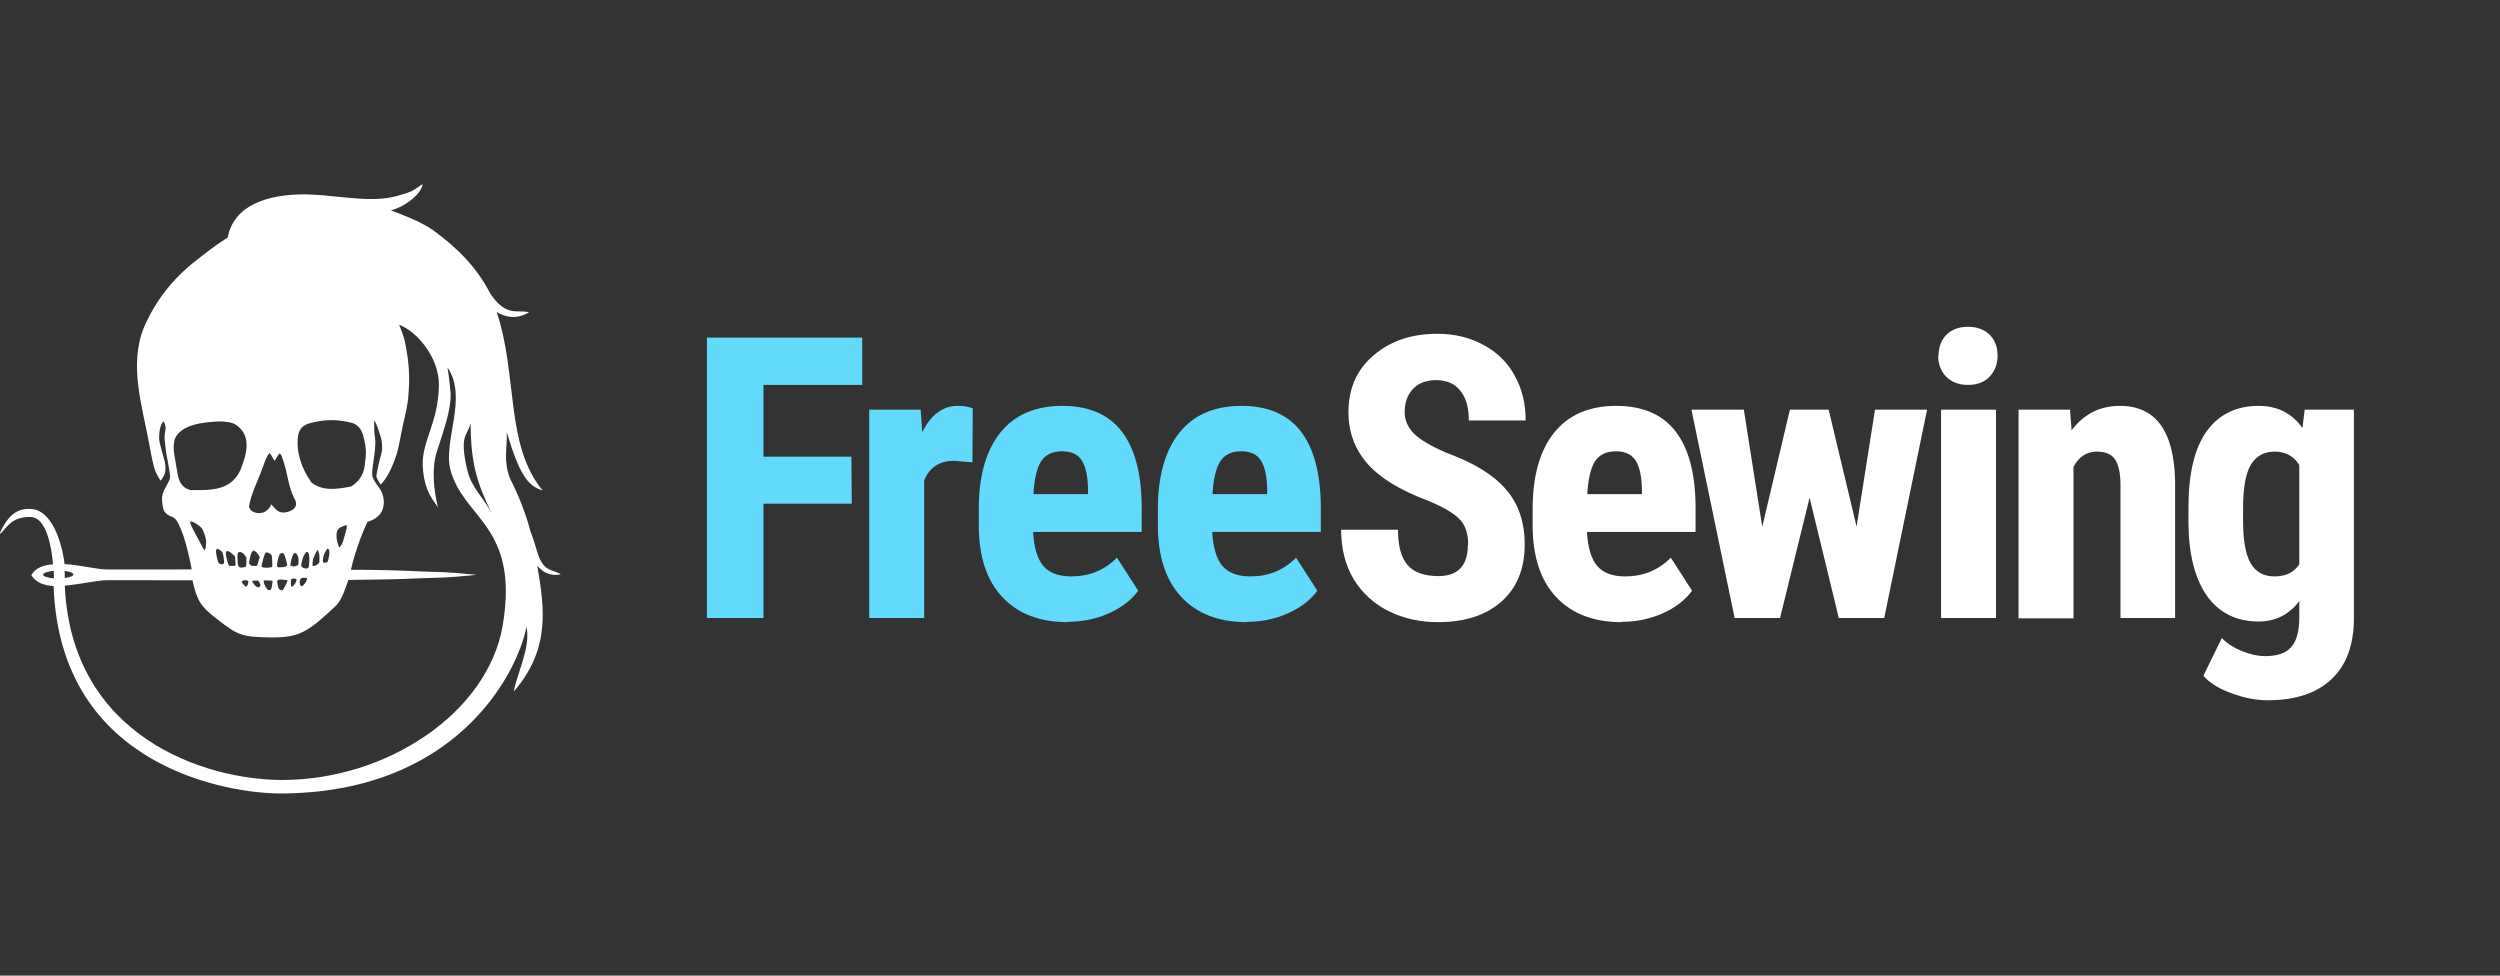
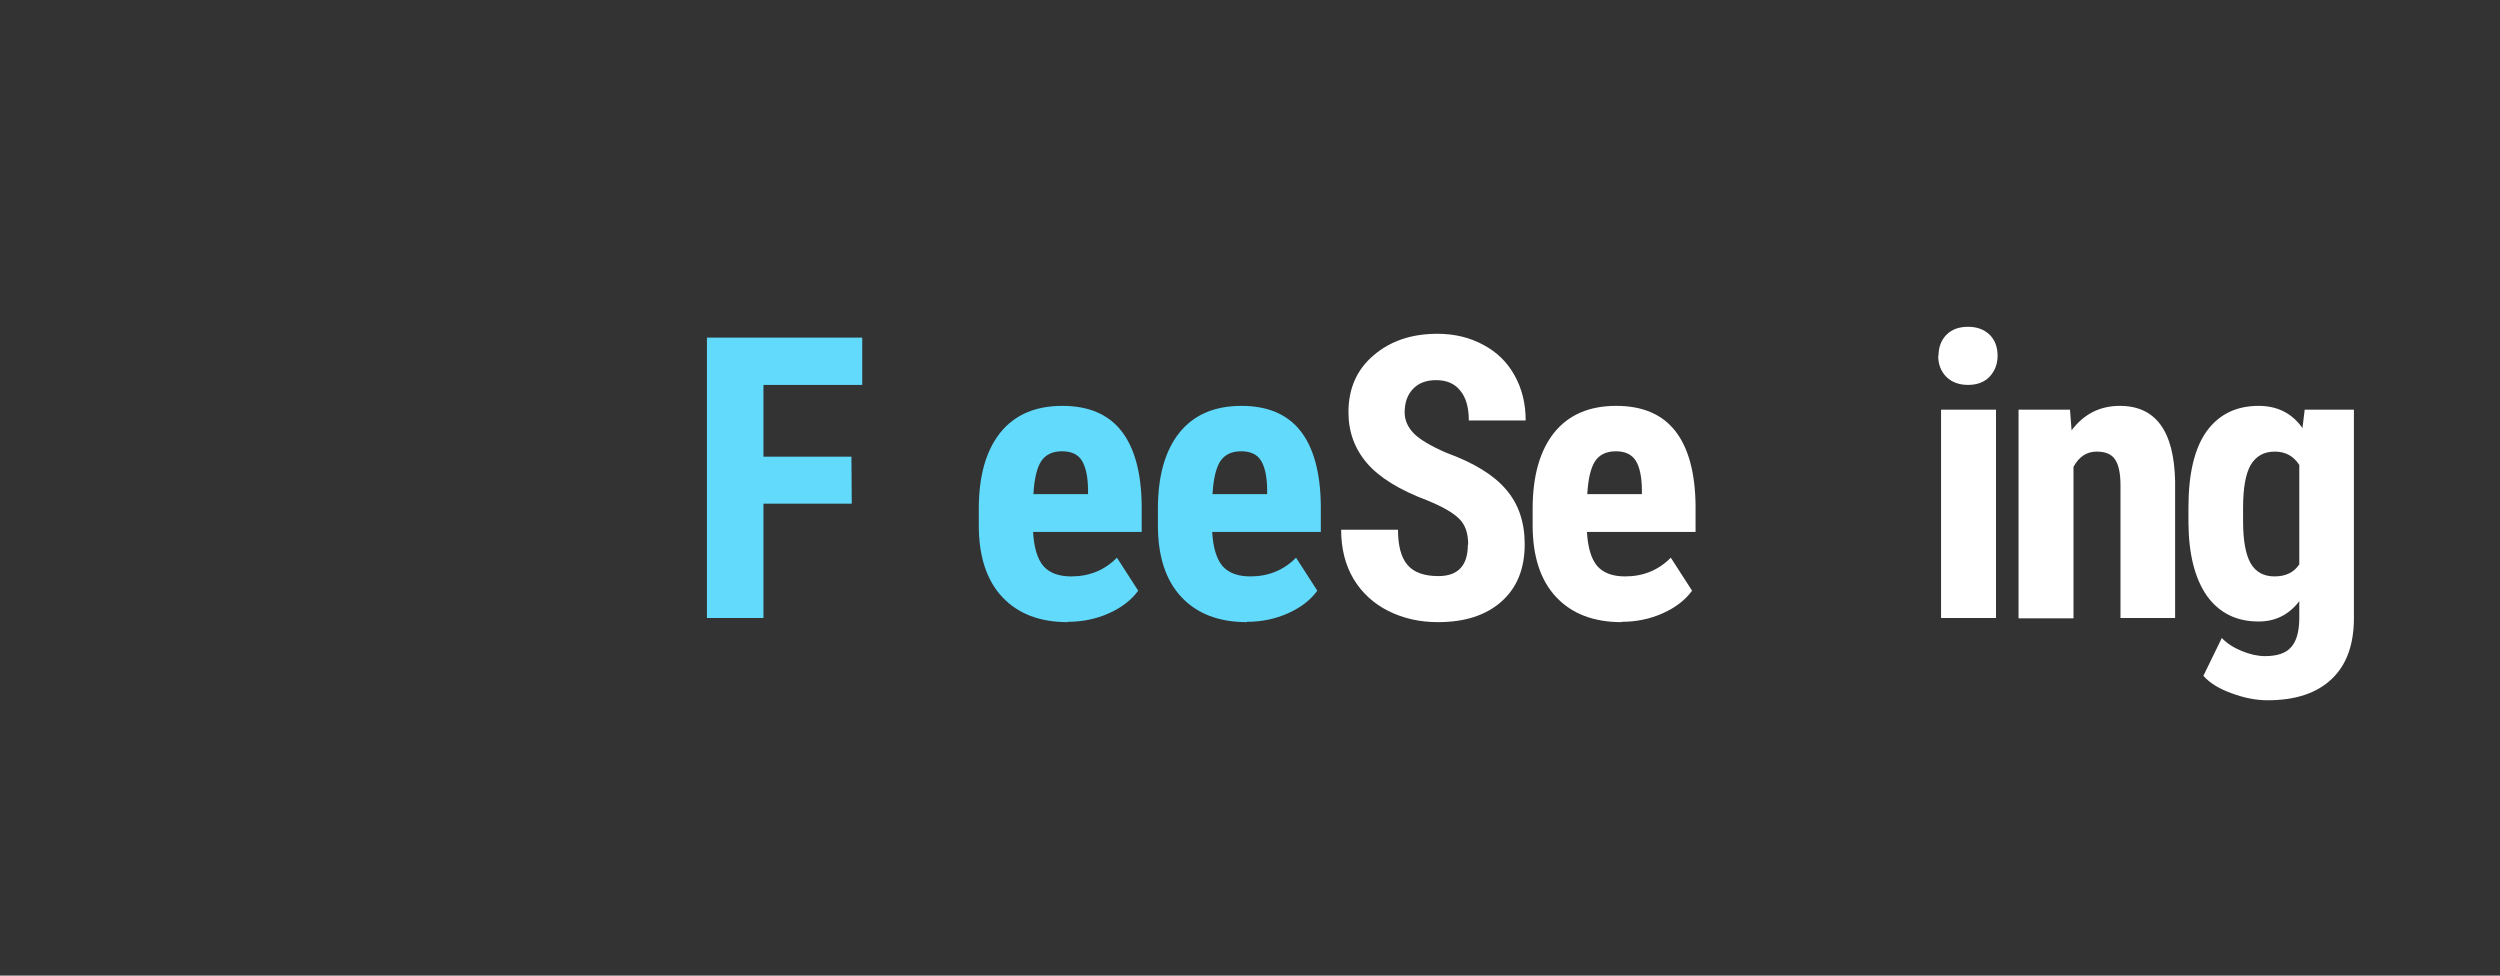
<svg xmlns="http://www.w3.org/2000/svg" width="164" height="64" viewBox="0 0 7.872 3.072" version="1.1" id="svg817">
  <rect x="0" y="0" width="7.872" height="3.072" fill="#333333" stroke="none" />
  <defs id="defs821" />
-   <path d="m 1.333,0.578 c -0.04,0.028 -0.038,0.025 -0.069,0.035 -0.073,0.024 -0.144,0.011 -0.227,0.004 -0.025,-0.003 -0.05,-0.004 -0.074,-0.005 -0.123,-8.4e-4 -0.227,0.035 -0.246,0.136 -0.036,0.022 -0.07,0.049 -0.103,0.075 -0.071,0.056 -0.124,0.124 -0.16,0.206 -0.05,0.121 -0.005,0.252 0.017,0.375 0.005,0.029 0.011,0.056 0.014,0.067 0.004,0.015 0.012,0.029 0.02,0.042 0.002,3.2e-4 0.012,-0.015 0.014,-0.022 0.003,-0.01 0.003,-0.026 -6.8e-4,-0.039 -0.008,-0.031 -0.016,-0.055 -0.017,-0.068 -0.001,-0.023 0.003,-0.045 0.012,-0.056 0.003,-0.004 0.01,0.016 0.008,0.023 -0.002,0.009 -0.004,0.024 -0.003,0.031 0.002,0.023 0.005,0.049 0.01,0.07 0.005,0.028 0.008,0.046 0.007,0.053 -7.2e-4,0.005 -0.003,0.01 -0.012,0.026 -0.008,0.014 -0.012,0.025 -0.013,0.035 -6.8e-4,0.01 0.002,0.034 0.005,0.04 0.004,0.009 0.016,0.019 0.026,0.021 0.01,0.004 0.015,0.012 0.02,0.021 0.012,0.024 0.022,0.053 0.032,0.096 0.005,0.021 0.009,0.039 0.01,0.049 -0.077,8e-5 -0.175,1.2e-4 -0.265,1.2e-4 -0.03,4.8e-4 -0.085,-0.014 -0.135,-0.017 C 0.194,1.699 0.16,1.608 0.101,1.603 0.061,1.599 0.028,1.615 0,1.678 l 8e-4,0.003 c 0.017,-0.014 0.034,-0.056 0.097,-0.053 0.048,0.002 0.065,0.094 0.069,0.149 -0.03,0.002 -0.055,0.011 -0.068,0.034 h -2.8e-4 c 0,4e-5 0,1.2e-4 1.2e-4,2e-4 -1.2e-4,8e-5 -1.2e-4,1.6e-4 -1.2e-4,2.4e-4 h 2.8e-4 c 0.014,0.023 0.04,0.032 0.07,0.034 0.02,0.578 0.564,0.653 0.712,0.653 0.554,0 0.748,-0.376 0.777,-0.525 0.014,0.064 -0.029,0.144 -0.04,0.204 0.117,-0.135 0.096,-0.265 0.074,-0.396 0.018,0.021 0.042,0.034 0.074,0.027 -0.023,-0.016 -0.055,-0.005 -0.074,-0.07 -0.008,-0.028 -0.015,-0.049 -0.022,-0.067 -0.015,-0.057 -0.037,-0.112 -0.064,-0.165 -0.022,-0.058 -0.008,-0.095 -0.01,-0.145 0.04,0.133 0.066,0.169 0.113,0.183 -0.119,-0.143 -0.078,-0.365 -0.145,-0.562 0.03,0.018 0.065,0.023 0.102,0.001 -0.036,-0.01 -0.071,0.017 -0.122,-0.059 -0.043,-0.084 -0.106,-0.146 -0.182,-0.201 -0.041,-0.027 -0.086,-0.044 -0.131,-0.061 0.046,-0.012 0.098,-0.053 0.1,-0.084 z M 1.255,1.022 c 0.061,0.022 0.128,0.107 0.127,0.19 v 0.003 0.001 c -0.002,0.113 -0.053,0.173 -0.051,0.248 0.003,0.088 0.041,0.119 0.048,0.134 -0.013,-0.054 -0.021,-0.123 -0.003,-0.177 0.022,-0.07 0.044,-0.128 0.043,-0.182 -8e-4,-0.013 -0.006,-0.061 -0.01,-0.082 0.065,0.094 -0.014,0.231 0.009,0.321 0.04,0.156 0.218,0.176 0.165,0.491 -0.047,0.277 -0.367,0.487 -0.694,0.487 -0.243,0 -0.664,-0.135 -0.685,-0.612 0.049,-0.004 0.103,-0.017 0.132,-0.017 0.09,0 0.193,4e-5 0.27,8e-5 0.015,0.066 0.025,0.082 0.081,0.125 0.061,0.048 0.076,0.054 0.167,0.055 0.091,9.2e-4 0.118,-0.019 0.206,-0.102 0.019,-0.022 0.027,-0.052 0.037,-0.079 0.091,-8.4e-4 0.157,-0.002 0.222,-0.005 0.066,-0.003 0.076,0 0.182,-0.011 -0.107,-0.011 -0.116,-0.008 -0.182,-0.011 -0.063,-0.003 -0.128,-0.005 -0.214,-0.005 0.007,-0.033 0.018,-0.065 0.029,-0.096 0.007,-0.019 0.015,-0.037 0.023,-0.055 l 0.009,-0.003 c 0.017,-0.006 0.033,-0.019 0.039,-0.037 0.008,-0.024 0.002,-0.05 -0.013,-0.07 -0.005,-0.007 -0.012,-0.016 -0.014,-0.021 -0.008,-0.013 -0.008,-0.02 -0.001,-0.067 0.006,-0.04 0.006,-0.06 0.002,-0.08 -8e-4,-0.011 -8.8e-4,-0.035 -0.001,-0.041 0.003,0.002 0.01,0.017 0.016,0.037 0.007,0.02 0.008,0.025 0.009,0.042 0.002,0.02 -0.006,0.034 -0.012,0.064 -0.003,0.015 -0.006,0.029 -0.006,0.031 0,0.002 0.001,0.006 0.003,0.01 0.004,0.007 0.01,0.018 0.011,0.018 0.022,-0.024 0.035,-0.054 0.046,-0.084 0.012,-0.034 0.016,-0.07 0.024,-0.105 0.007,-0.031 0.015,-0.061 0.017,-0.093 0.005,-0.061 0.002,-0.104 -0.011,-0.168 -0.003,-0.014 -0.013,-0.042 -0.019,-0.055 z m -0.214,0.301 c 0.023,-2.8e-4 0.047,0.003 0.069,0.009 0.03,0.011 0.034,0.038 0.04,0.068 0.003,0.019 0.003,0.033 -5.2e-4,0.056 -0.002,0.033 -0.015,0.058 -0.044,0.076 -0.043,0.008 -0.089,0.016 -0.125,-0.013 -0.03,-0.042 -0.049,-0.095 -0.042,-0.147 0.004,-0.021 0.014,-0.032 0.035,-0.039 0.022,-0.006 0.045,-0.01 0.068,-0.01 z m -0.355,0.004 c 0.022,-2e-4 0.044,0.002 0.056,0.01 0.052,0.035 0.035,0.093 0.015,0.143 -0.03,0.066 -0.095,0.064 -0.158,0.063 -0.035,-0.01 -0.038,-0.039 -0.043,-0.069 -0.004,-0.029 -0.014,-0.061 -0.006,-0.091 0.02,-0.048 0.092,-0.053 0.136,-0.056 z m 0.796,0.008 c 2.8e-4,0.127 0.022,0.189 0.065,0.279 -0.026,-0.049 -0.062,-0.077 -0.076,-0.135 -0.026,-0.113 0.002,-0.107 0.01,-0.144 z m -0.633,0.092 c 0.007,0.007 0.01,0.017 0.016,0.024 0.005,-0.008 0.009,-0.016 0.015,-0.023 0.003,8e-5 0.007,0.006 0.01,0.017 0.015,0.04 0.017,0.085 0.036,0.123 0.018,0.028 -0.006,0.044 -0.033,0.046 -0.019,-4e-5 -0.027,-0.013 -0.039,-0.026 -0.003,0.009 -0.008,0.014 -0.015,0.02 -0.017,0.014 -0.05,0.009 -0.055,-0.013 0.007,-0.043 0.029,-0.082 0.043,-0.123 0.007,-0.015 0.007,-0.026 0.021,-0.045 z m -0.248,0.215 c 0.009,0 0.032,0.016 0.037,0.025 0.003,0.006 0.011,0.029 0.011,0.035 8.4e-4,0.007 -0.001,0.023 -0.003,0.027 -0.002,0.003 -0.003,0.004 -0.004,0.002 -0.001,-0.002 -0.021,-0.039 -0.034,-0.064 -0.01,-0.02 -0.011,-0.024 -0.007,-0.024 z m 0.489,0.012 c 3.2e-4,4e-5 8e-4,1.6e-4 0.001,2.8e-4 0.003,0.001 8e-4,0.01 -0.009,0.044 -0.002,0.01 -0.006,0.018 -0.013,0.025 -0.002,0 -0.003,-0.003 -0.007,-0.017 -0.003,-0.012 -0.003,-0.023 -0.001,-0.033 0.004,-0.012 0.018,-0.016 0.029,-0.02 z m -0.059,0.074 c 8.4e-4,-1.6e-4 0.002,2.8e-4 0.003,0.001 0.004,0.003 0.004,0.009 0.002,0.022 -0.003,0.017 -0.004,0.019 -0.008,0.02 -0.002,8.4e-4 -0.005,0.001 -0.007,0.001 -0.004,-7.2e-4 -0.005,-0.004 -0.004,-0.009 0,-0.01 0.003,-0.019 0.01,-0.03 0.003,-0.004 0.004,-0.006 0.005,-0.006 z m -0.345,7.6e-4 c 0.003,0 0.011,0.006 0.014,0.01 0.003,0.004 0.007,0.031 0.005,0.035 -0.003,0.006 -0.015,0.003 -0.018,-0.004 -0.002,-0.004 -0.007,-0.027 -0.007,-0.033 0,-0.005 0.002,-0.009 0.006,-0.009 z m 0.316,0.007 c 0.003,0.005 0.004,0.011 0.004,0.024 l -6.8e-4,0.012 -0.004,0.004 c -0.002,0.002 -0.006,0.004 -0.008,0.005 -0.005,0.002 -0.008,0.002 -0.009,6.4e-4 -8e-4,-0.002 5.6e-4,-0.018 0.002,-0.023 0.002,-0.005 0.009,-0.021 0.012,-0.025 0.001,-0.003 0.003,7.6e-4 0.004,0.001 z m -0.201,-6.6e-4 c 0.007,0.002 0.01,0.008 0.014,0.014 l 0.003,0.005 -0.004,0.013 c -0.002,0.007 -0.004,0.014 -0.005,0.014 -7.2e-4,8e-4 -0.003,0.001 -0.007,0.001 -0.011,-2.8e-4 -0.012,-7.2e-4 -0.015,-0.005 l -0.003,-0.004 0.002,-0.011 c 0.003,-0.016 0.005,-0.021 0.008,-0.025 0.002,-0.002 0.004,-0.003 0.005,-0.004 z m -0.067,0.011 0.006,0.006 0.001,0.013 c 5.2e-4,0.007 7.6e-4,0.014 3.6e-4,0.015 -3.6e-4,0.001 -0.003,0.002 -0.009,0.002 H 0.723 c -0.005,-0.005 -0.006,-0.011 -0.008,-0.018 -0.005,-0.019 -0.005,-0.028 1.6e-4,-0.029 0.008,4.8e-4 0.013,0.006 0.018,0.011 z m 0.232,-0.009 c 0.009,0.003 0.008,0.018 0.008,0.028 -7.2e-4,0.017 -0.001,0.021 -0.004,0.023 -0.004,0.004 -0.015,0.002 -0.02,-0.004 -0.002,-0.002 -0.002,-0.003 -5.2e-4,-0.011 0.002,-0.01 0.004,-0.017 0.008,-0.025 0.003,-0.006 0.006,-0.01 0.009,-0.011 z m -0.213,8e-4 c 5.2e-4,-4e-5 0.001,0 0.002,8e-5 0.006,4.8e-4 0.012,0.004 0.017,0.012 l 0.004,0.006 c 3.6e-4,0.01 0,0.02 -0.002,0.029 -0.001,5.2e-4 -0.005,0.001 -0.01,0.002 -0.007,6.8e-4 -0.008,5.2e-4 -0.011,-0.002 -0.004,-0.003 -0.005,-0.009 -0.005,-0.027 -5.2e-4,-0.015 -1.6e-4,-0.019 0.005,-0.019 z m 0.091,0.003 c 0.006,0.001 0.011,0.005 0.012,0.01 0.001,0.005 0.002,0.032 9.2e-4,0.034 -4.8e-4,8e-4 -0.004,0.002 -0.007,0.002 -0.013,0.002 -0.024,4e-4 -0.026,-0.003 -0.001,-0.004 0.008,-0.038 0.012,-0.043 0.002,-0.003 0.005,-7.6e-4 0.008,-0.001 z m 0.084,2.4e-4 c 0.003,-2.8e-4 0.006,0.002 0.009,0.008 0.002,0.005 0.003,0.006 0.003,0.017 0,0.009 -5.2e-4,0.012 -0.001,0.013 -8e-4,6.4e-4 -0.004,0.002 -0.007,0.003 -0.006,0.002 -0.007,0.002 -0.009,0.001 l -0.009,-0.002 6.8e-4,-0.005 c 6.4e-4,-0.007 0.005,-0.023 0.008,-0.029 0.002,-0.004 0.004,-0.006 0.006,-0.006 z m -0.039,1.2e-4 c 0.002,-8e-5 0.003,3.6e-4 0.004,0.002 0.003,0.003 0.006,0.013 0.009,0.024 0.003,0.015 0.003,0.015 -0.003,0.017 -0.003,8.8e-4 -0.009,0.002 -0.013,0.002 -0.014,7.2e-4 -0.015,-1.2e-4 -0.013,-0.013 0.001,-0.011 0.007,-0.029 0.009,-0.03 0.003,-0.001 0.006,-0.001 0.008,-0.002 z m -0.72,0.056 c 1.2e-4,-4e-5 2.8e-4,0 2.8e-4,0 3.6e-4,0.008 3.6e-4,0.016 5.2e-4,0.024 -0.02,-0.002 -0.034,-0.006 -0.034,-0.012 0,-0.005 0.014,-0.01 0.034,-0.012 z m 0.035,6.8e-4 c 0.016,0.002 0.027,0.006 0.027,0.011 0,0.005 -0.011,0.009 -0.027,0.011 -1.6e-4,-0.007 -1.6e-4,-0.015 -2.8e-4,-0.022 z m 0.749,0.021 c 0.001,-1.2e-4 0.002,-2.4e-4 0.004,-4e-5 0.008,8.4e-4 0.01,0.001 0.01,0.004 0,0.004 -0.006,0.015 -0.011,0.019 -0.002,0.002 -0.005,0.004 -0.006,0.004 -0.005,0 -0.008,-0.01 -0.005,-0.019 0.001,-0.005 0.004,-0.007 0.008,-0.007 z m -0.03,0.003 c 0.004,-3.2e-4 0.007,6.8e-4 0.011,0.001 -0.001,0.011 -0.006,0.019 -0.015,0.025 -0.002,0 -0.003,-0.004 -0.003,-0.013 0,-0.011 5.6e-4,-0.013 0.007,-0.013 z m -0.033,0.004 c 0.008,0 0.015,3.6e-4 0.015,8e-4 0.001,0.001 -0.003,0.012 -0.009,0.022 -0.005,0.009 -0.006,0.01 -0.009,0.01 -0.013,-0.001 -0.012,-0.016 -0.014,-0.027 0,-0.006 0.001,-0.007 0.018,-0.007 z m -0.12,0.001 c 0.009,1.6e-4 0.012,0.002 0.012,0.005 0,0.004 -0.003,0.013 -0.005,0.014 -0.003,0.002 -0.003,0.002 -0.009,-0.004 -0.009,-0.01 -0.01,-0.012 0.002,-0.015 z m 0.043,4.4e-4 c 1.6e-4,2.4e-4 0.002,0.003 0.004,0.007 0.004,0.007 0.004,0.011 0.001,0.013 -0.006,0.004 -0.008,0.001 -0.013,-0.002 -0.007,-0.006 -0.012,-0.015 -0.01,-0.016 0.006,-0.002 0.012,-0.001 0.019,-0.001 z m 0.017,2e-4 0.016,2.8e-4 c 0.006,0 0.011,3.2e-4 0.012,8e-4 0.001,9.6e-4 -0.002,0.022 -0.004,0.026 -0.002,0.005 -0.01,0.005 -0.014,-9.2e-4 -0.006,-0.009 -0.009,-0.016 -0.009,-0.021 z" id="path815" style="fill:#ffffff;stroke:none;stroke-width:0.04" />
  <g id="text829" style="font-style:normal;font-variant:normal;font-weight:bold;font-stretch:normal;font-size:1.242px;line-height:125%;font-family:'Roboto Condensed';-inkscape-font-specification:'Roboto Condensed, Bold';font-variant-ligatures:normal;font-variant-caps:normal;font-variant-numeric:normal;font-feature-settings:normal;text-align:start;letter-spacing:0px;word-spacing:0px;writing-mode:lr-tb;text-anchor:start;fill:#000000;fill-opacity:1;stroke:none;stroke-width:0.031px;stroke-linecap:butt;stroke-linejoin:miter;stroke-opacity:1" aria-label="FreeSewing">
    <path id="path877" style="fill:#61dafb;fill-opacity:1;stroke-width:0.031px" d="M 2.682,1.586 H 2.404 V 1.946 H 2.226 V 1.063 H 2.715 V 1.212 H 2.404 V 1.438 h 0.277 z" />
-     <path id="path879" style="fill:#61dafb;fill-opacity:1;stroke-width:0.031px" d="m 3.062,1.456 -0.057,-0.005 q -0.07,0 -0.095,0.062 V 1.946 H 2.737 V 1.29 h 0.162 l 0.005,0.071 q 0.041,-0.083 0.112,-0.083 0.029,0 0.047,0.008 z" />
    <path id="path881" style="fill:#61dafb;fill-opacity:1;stroke-width:0.031px" d="m 3.362,1.959 q -0.132,0 -0.206,-0.079 -0.074,-0.079 -0.074,-0.226 v -0.052 q 0,-0.155 0.068,-0.24 0.068,-0.084 0.195,-0.084 0.124,0 0.186,0.079 0.062,0.079 0.064,0.234 v 0.084 H 3.253 q 0.004,0.073 0.032,0.107 0.029,0.033 0.088,0.033 0.086,0 0.144,-0.059 l 0.067,0.104 q -0.032,0.044 -0.092,0.071 -0.06,0.027 -0.13,0.027 z M 3.254,1.556 h 0.172 v -0.016 q -0.001,-0.059 -0.019,-0.089 -0.018,-0.03 -0.063,-0.03 -0.045,0 -0.066,0.032 -0.02,0.032 -0.024,0.103 z" />
    <path id="path883" style="fill:#61dafb;fill-opacity:1;stroke-width:0.031px" d="m 3.926,1.959 q -0.132,0 -0.206,-0.079 Q 3.646,1.801 3.646,1.654 v -0.052 q 0,-0.155 0.068,-0.24 0.068,-0.084 0.195,-0.084 0.124,0 0.186,0.079 0.062,0.079 0.064,0.234 v 0.084 H 3.817 q 0.004,0.073 0.032,0.107 0.029,0.033 0.088,0.033 0.086,0 0.144,-0.059 l 0.067,0.104 q -0.032,0.044 -0.092,0.071 -0.06,0.027 -0.13,0.027 z M 3.818,1.556 h 0.172 v -0.016 q -0.001,-0.059 -0.019,-0.089 -0.018,-0.03 -0.063,-0.03 -0.045,0 -0.066,0.032 -0.02,0.032 -0.024,0.103 z" />
    <path id="path885" style="fill:#ffffff;stroke-width:0.031px" d="m 4.623,1.715 q 0,-0.054 -0.028,-0.081 -0.027,-0.028 -0.1,-0.058 -0.133,-0.05 -0.191,-0.118 -0.058,-0.068 -0.058,-0.16 0,-0.112 0.079,-0.179 0.079,-0.068 0.201,-0.068 0.081,0 0.145,0.035 0.064,0.034 0.098,0.096 0.035,0.062 0.035,0.142 H 4.625 q 0,-0.062 -0.027,-0.094 -0.026,-0.033 -0.076,-0.033 -0.047,0 -0.073,0.028 -0.026,0.027 -0.026,0.074 0,0.036 0.029,0.066 0.029,0.029 0.103,0.061 0.129,0.047 0.187,0.115 0.059,0.068 0.059,0.173 0,0.115 -0.073,0.18 -0.073,0.065 -0.2,0.065 -0.086,0 -0.156,-0.035 -0.07,-0.035 -0.11,-0.101 -0.039,-0.066 -0.039,-0.155 h 0.179 q 0,0.076 0.03,0.111 0.03,0.035 0.097,0.035 0.093,0 0.093,-0.099 z" />
    <path id="path887" style="fill:#ffffff;stroke-width:0.031px" d="m 5.106,1.959 q -0.132,0 -0.206,-0.079 -0.074,-0.079 -0.074,-0.226 v -0.052 q 0,-0.155 0.068,-0.24 0.068,-0.084 0.195,-0.084 0.124,0 0.186,0.079 0.062,0.079 0.064,0.234 v 0.084 H 4.997 q 0.004,0.073 0.032,0.107 0.029,0.033 0.088,0.033 0.086,0 0.144,-0.059 l 0.067,0.104 q -0.032,0.044 -0.092,0.071 -0.06,0.027 -0.13,0.027 z M 4.998,1.556 H 5.17 V 1.54 Q 5.169,1.481 5.151,1.451 5.132,1.421 5.088,1.421 q -0.045,0 -0.066,0.032 -0.02,0.032 -0.024,0.103 z" />
-     <path id="path889" style="fill:#ffffff;stroke-width:0.031px" d="M 5.846,1.658 5.904,1.29 h 0.164 L 5.933,1.946 H 5.79 L 5.698,1.567 5.605,1.946 H 5.462 L 5.326,1.29 h 0.165 l 0.058,0.369 0.087,-0.369 h 0.122 z" />
    <path id="path891" style="fill:#ffffff;stroke-width:0.031px" d="M 6.285,1.946 H 6.112 V 1.29 H 6.285 Z M 6.104,1.12 q 0,-0.04 0.025,-0.066 0.025,-0.025 0.068,-0.025 0.042,0 0.068,0.025 0.025,0.025 0.025,0.066 0,0.039 -0.025,0.066 -0.025,0.026 -0.068,0.026 -0.043,0 -0.069,-0.026 -0.025,-0.026 -0.025,-0.066 z" />
    <path id="path893" style="fill:#ffffff;stroke-width:0.031px" d="m 6.518,1.29 0.005,0.065 q 0.058,-0.077 0.152,-0.077 0.169,0 0.174,0.237 V 1.946 H 6.677 V 1.528 q 0,-0.056 -0.017,-0.081 -0.016,-0.025 -0.058,-0.025 -0.047,0 -0.073,0.048 v 0.477 H 6.356 V 1.29 Z" />
    <path id="path895" style="fill:#ffffff;stroke-width:0.031px" d="m 6.891,1.598 q 0,-0.161 0.058,-0.241 0.058,-0.079 0.163,-0.079 0.089,0 0.138,0.07 l 0.007,-0.058 h 0.155 v 0.656 q 0,0.126 -0.07,0.192 -0.07,0.067 -0.202,0.067 -0.054,0 -0.113,-0.022 -0.059,-0.021 -0.089,-0.055 l 0.058,-0.119 q 0.024,0.025 0.063,0.041 0.039,0.016 0.073,0.016 0.058,0 0.082,-0.028 0.025,-0.027 0.026,-0.089 v -0.056 q -0.049,0.064 -0.128,0.064 -0.105,0 -0.163,-0.081 -0.057,-0.082 -0.058,-0.23 z m 0.172,0.043 q 0,0.091 0.024,0.133 0.024,0.041 0.075,0.041 0.053,0 0.078,-0.038 V 1.464 q -0.027,-0.042 -0.077,-0.042 -0.051,0 -0.076,0.042 -0.024,0.042 -0.024,0.135 z" />
  </g>
</svg>